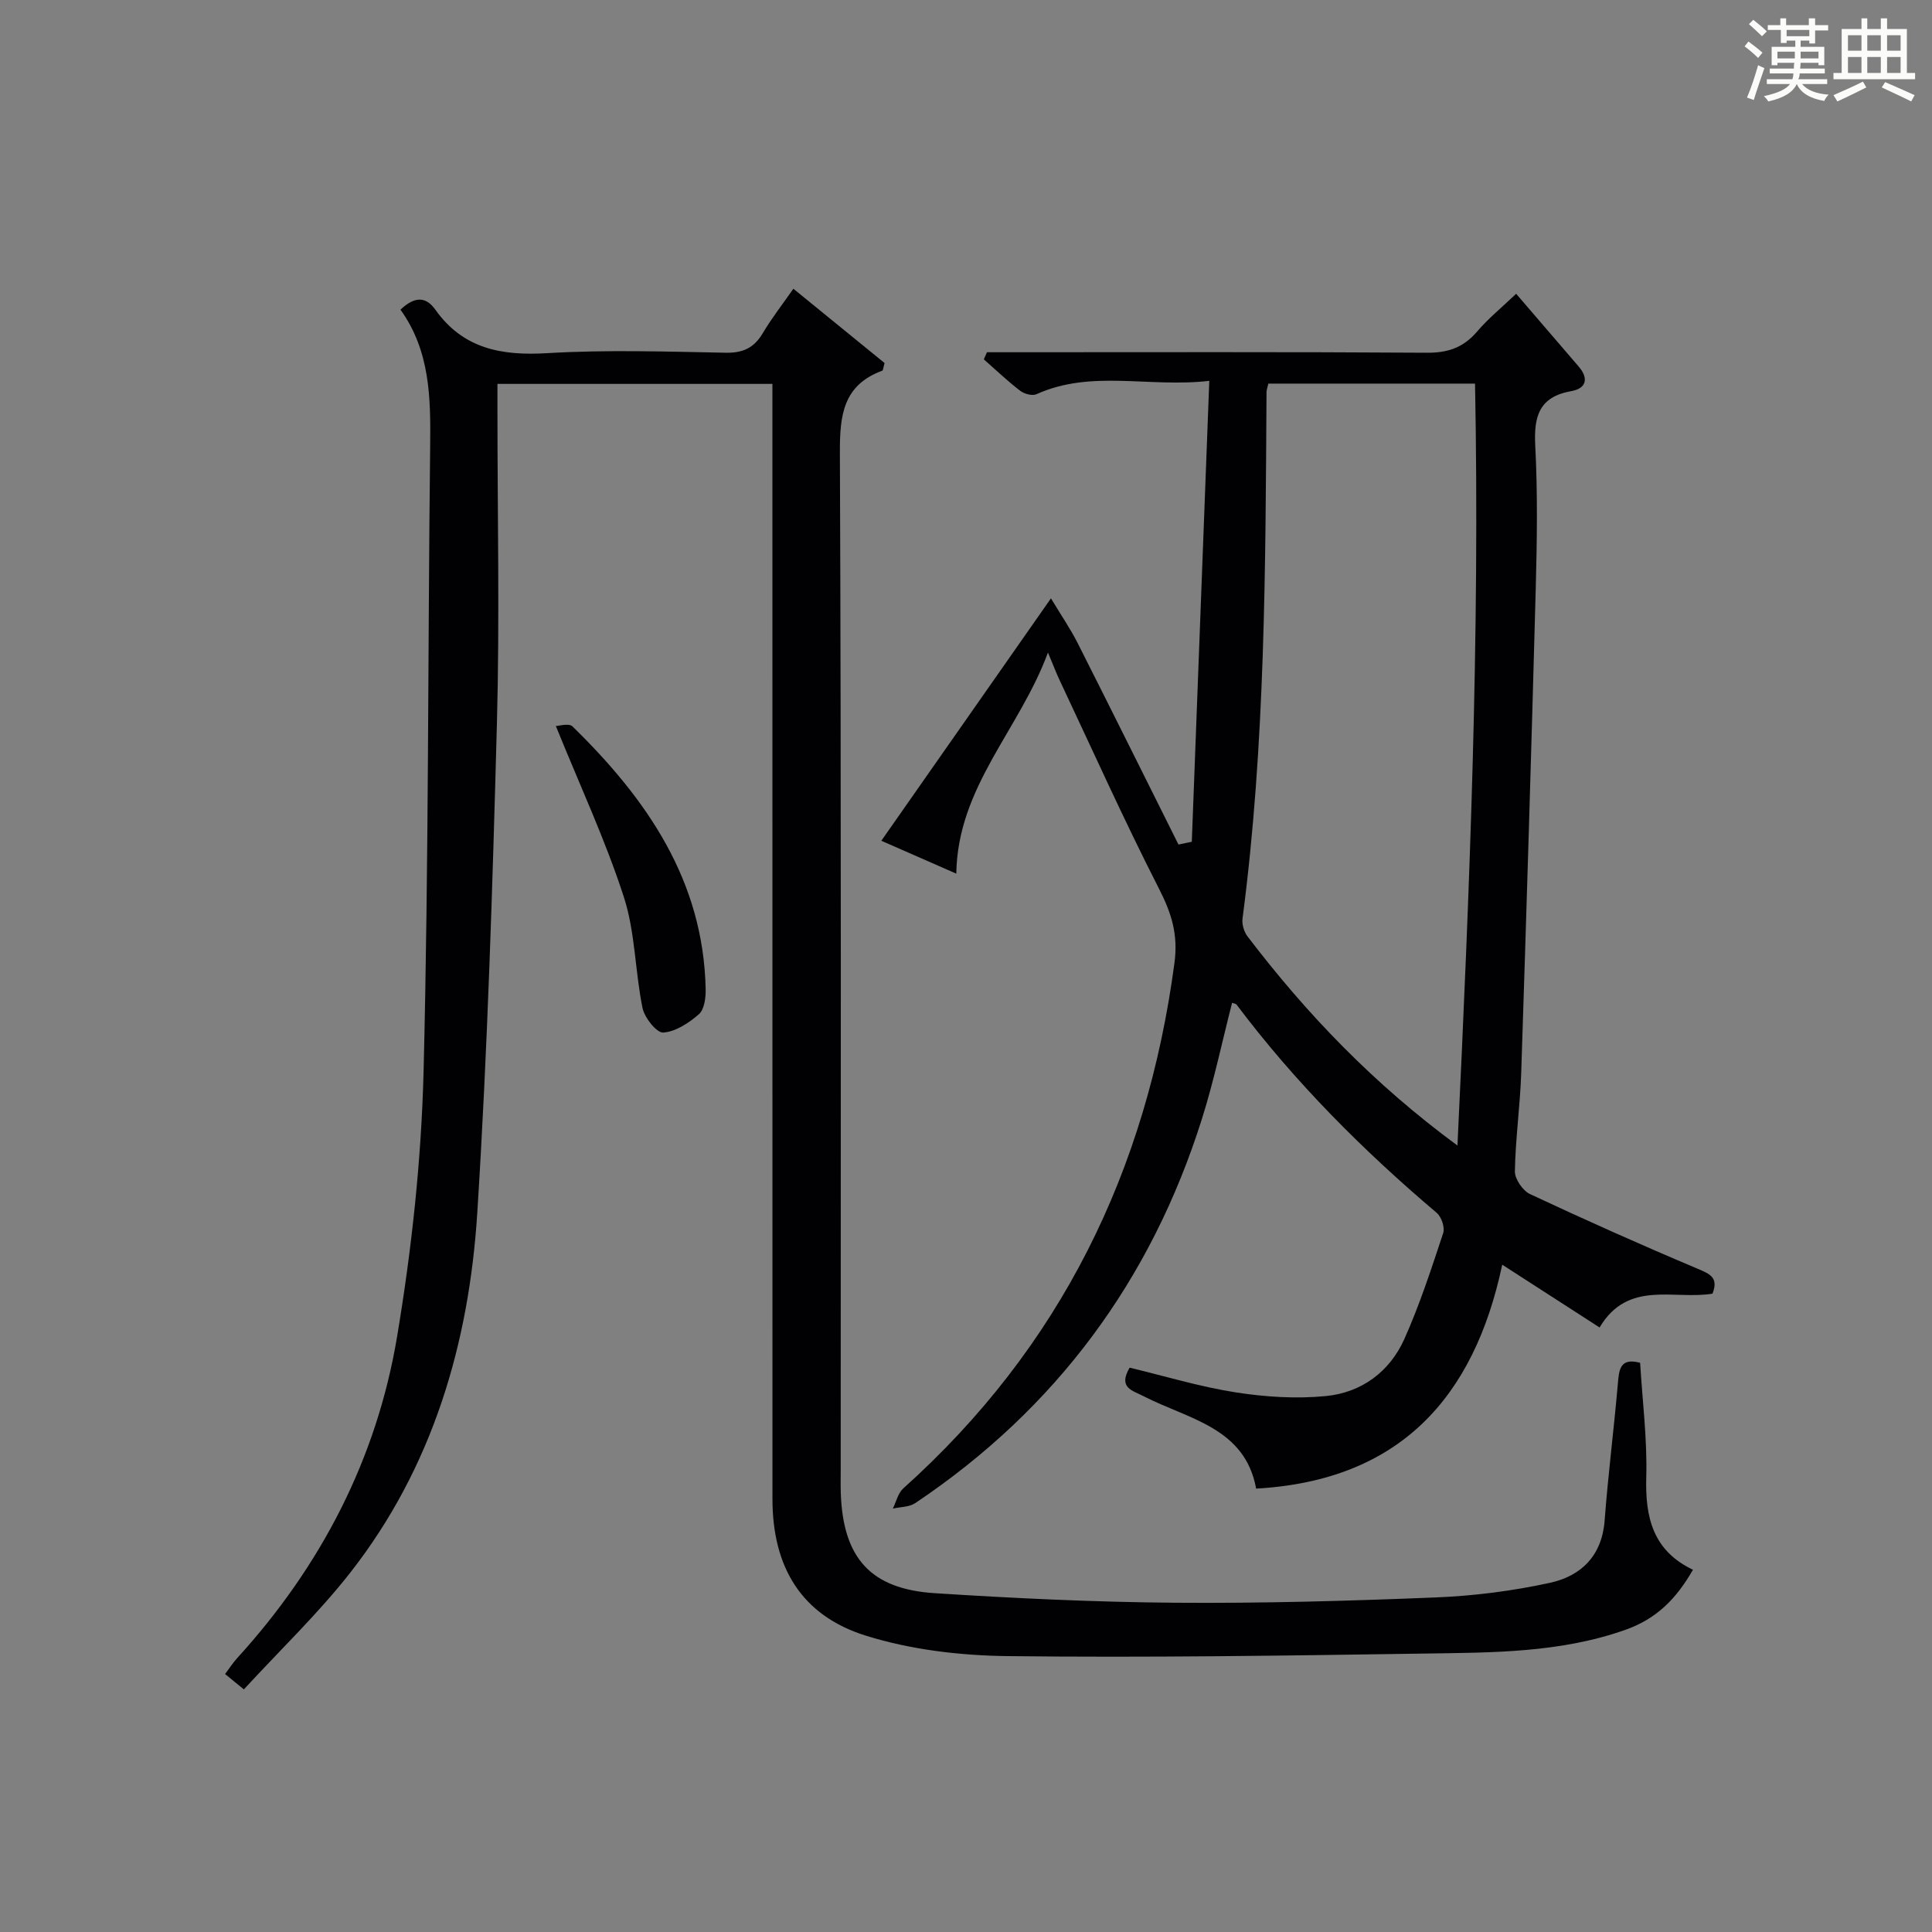
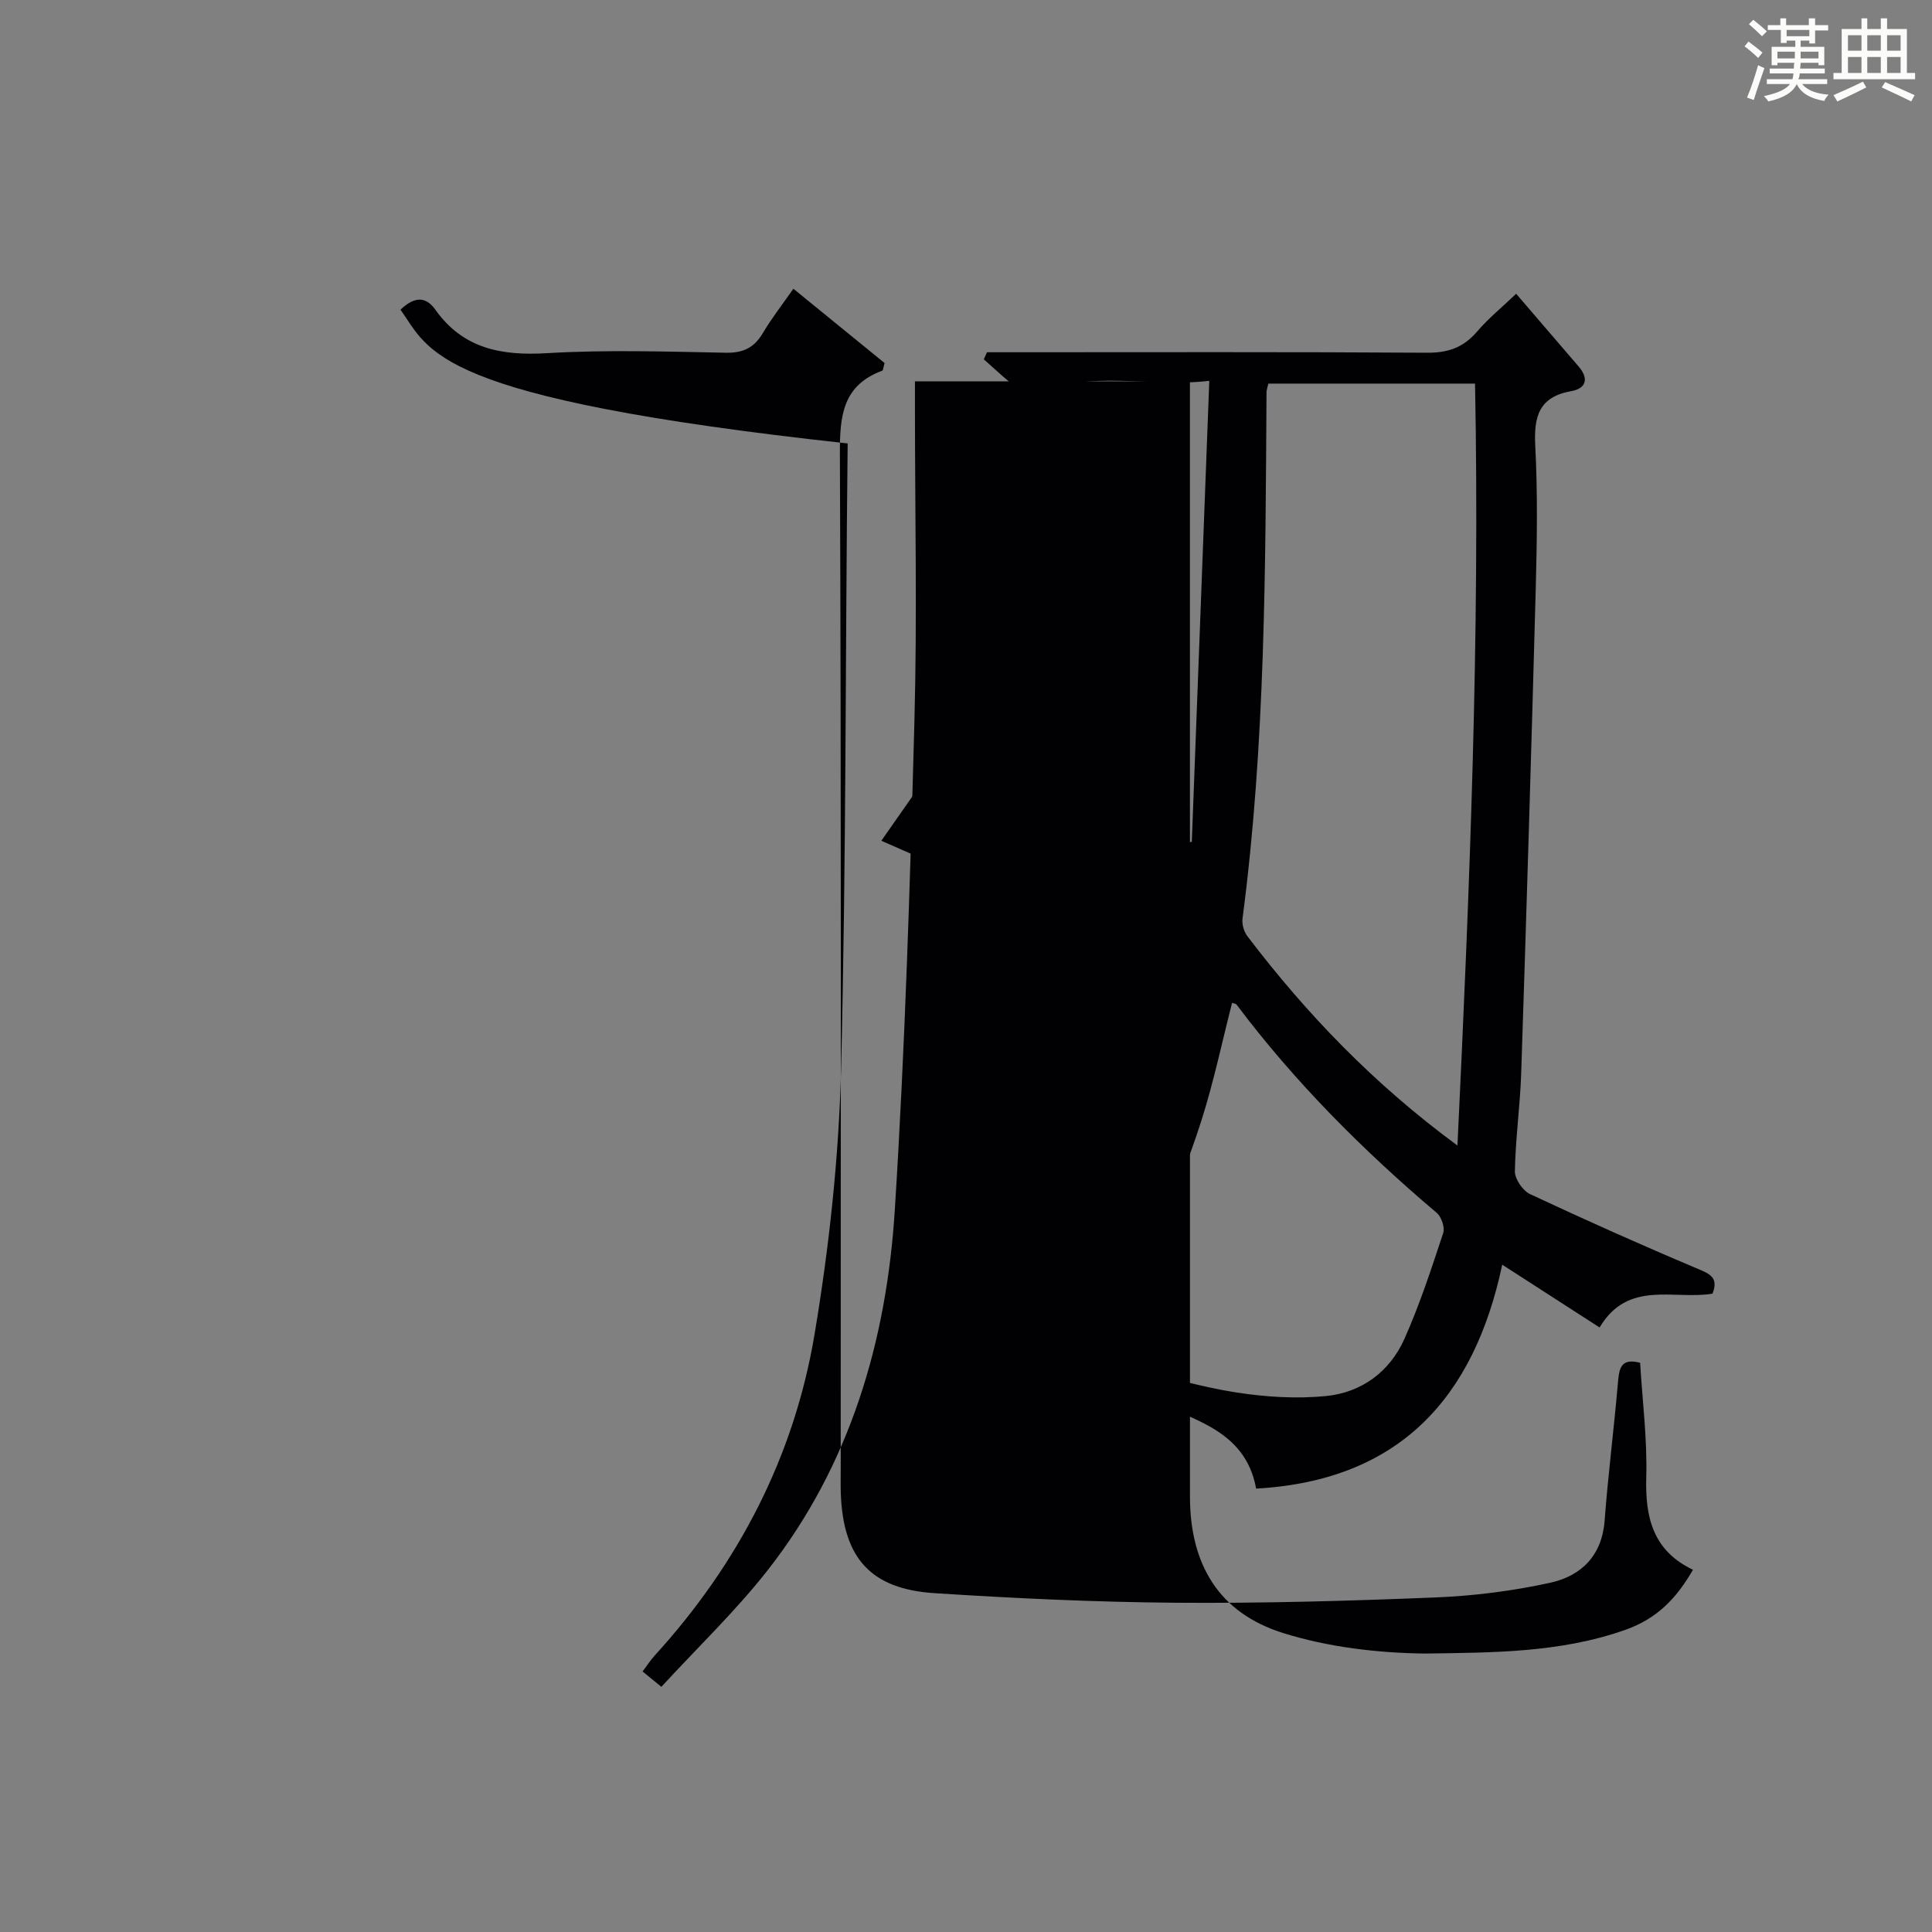
<svg xmlns="http://www.w3.org/2000/svg" version="1.1" id="漢_ZDIC_典" x="0px" y="0px" viewBox="0 0 400 400" style="enable-background:new 0 0 400 400;" xml:space="preserve">
  <rect x="0" y="0" width="400" height="400" fill="#808080" stroke="none" />
  <style type="text/css">
	.st1{fill:#010104;}
	.st0{fill:#fbfcfa;}
</style>
  <g>
    <path class="st0" d="M361.2,9.6l0.8-1c0.9,0.7,1.9,1.4,2.9,2.3L364,12C363,11,362,10.2,361.2,9.6z M361.7,20.2   c0.9-2.1,1.6-4.3,2.3-6.7c0.4,0.2,0.8,0.4,1.3,0.6c-0.7,2.1-1.5,4.3-2.2,6.6L361.7,20.2z M362.1,5l0.9-0.9c1,0.8,2,1.6,2.8,2.4   l-1,1C363.9,6.6,363,5.8,362.1,5z M374.6,3.8h1.2v1.4h2.7v1.1h-2.7v2.7h-1.2V8.4h-1.8v1.3h4.9v3.8h-1.2v-0.5h-3.7   c0,0.4-0.1,0.9-0.1,1.2h5.1v1h-5.2c0,0.5-0.1,0.9-0.3,1.2h6v1h-5.2c1.1,1.3,2.9,2,5.5,2.2c-0.4,0.4-0.7,0.8-0.9,1.3   c-2.9-0.5-4.8-1.6-5.7-3.5H372c-0.8,1.7-2.7,2.9-5.9,3.6c-0.2-0.4-0.6-0.8-0.9-1.1c2.8-0.6,4.6-1.4,5.4-2.5h-4.8v-1h5.3   c0.1-0.3,0.2-0.7,0.2-1.2h-4.9v-1h5c0-0.4,0-0.8,0.1-1.2H368v0.5h-1.2V9.7h4.9V8.4h-1.8v0.5h-1.2V6.2H366V5.2h2.6V3.8h1.2v1.4h4.7   V3.8z M368,12.1h3.6c0-0.4,0-0.9,0-1.4H368V12.1z M369.9,7.5h4.7V6.2h-4.7V7.5z M376.5,10.7h-3.7c0,0.5,0,1,0,1.4h3.7V10.7z" />
    <path class="st0" d="M385.3,3.8h1.3V6h2.8V3.8h1.3V6h4.1v9.1h1.7v1.3h-16.9v-1.3h1.7V6h4.1V3.8z M385.7,16.9l0.7,1.2   c-1.8,0.9-3.8,1.9-6,2.9c-0.2-0.4-0.5-0.8-0.8-1.3C381.9,18.7,383.9,17.8,385.7,16.9z M382.6,10.5h2.8V7.3h-2.8V10.5z M382.6,15.1   h2.8v-3.3h-2.8V15.1z M386.6,10.5h2.8V7.3h-2.8V10.5z M386.6,15.1h2.8v-3.3h-2.8V15.1z M390.3,17c2.1,0.9,4.1,1.8,6.1,2.7l-0.7,1.3   c-2.2-1.1-4.2-2-6.1-2.9L390.3,17z M393.5,7.3h-2.8v3.2h2.8V7.3z M390.7,15.1h2.8v-3.3h-2.8V15.1z" />
-     <path class="st1" d="M82.91,64.11c3.04-2.85,5.3-2.7,7.25,0.04c5.74,8.06,13.67,9.53,23.08,8.97c12.29-0.73,24.66-0.33,36.99-0.09   c3.61,0.07,5.89-1.01,7.7-4.06c1.85-3.12,4.11-6,6.33-9.19c6.55,5.34,12.82,10.45,18.88,15.38c-0.28,0.99-0.29,1.51-0.47,1.58   c-8.15,3.02-8.81,9.24-8.78,17.03c0.29,70.16,0.17,140.33,0.17,210.5c0,1.67-0.04,3.34,0.02,5c0.5,13.29,6.16,19.73,19.43,20.58   c16.59,1.07,33.23,1.85,49.85,1.98c17.97,0.14,35.96-0.37,53.92-1.1c7.92-0.32,15.9-1.34,23.64-3.03   c6.41-1.4,10.74-5.57,11.3-12.87c0.71-9.43,1.91-18.82,2.73-28.25c0.26-2.95,0.39-5.55,4.62-4.43c0.47,7.87,1.49,15.81,1.27,23.71   c-0.24,8.34,1.41,15.21,9.67,19.14c-3.48,6.06-7.55,10.17-14.05,12.46c-13.52,4.76-27.48,4.68-41.41,4.89   c-28.81,0.43-57.63,0.87-86.44,0.53c-9.84-0.12-20.03-1.32-29.37-4.24c-13.36-4.18-19.31-14.24-19.31-28.28   c-0.01-74.83-0.01-149.66-0.01-224.5c0-1.99,0-3.98,0-6.38c-18.95,0-37.65,0-56.93,0c0,1.81,0,3.59,0,5.36   c0,21.67,0.47,43.35-0.11,65c-0.91,33.75-1.93,67.52-4.06,101.2c-1.71,27.11-9.23,52.76-26.31,74.57   c-6.63,8.46-14.48,15.96-22.02,24.16c-1.83-1.5-2.78-2.27-3.89-3.18c0.92-1.22,1.63-2.34,2.51-3.3   c17.35-19.04,28.87-41.24,33.1-66.54c3.03-18.14,5.03-36.62,5.49-54.99c1.07-43.12,0.87-86.28,1.36-129.42   C89.17,82.41,89.07,72.67,82.91,64.11z" />
+     <path class="st1" d="M82.91,64.11c3.04-2.85,5.3-2.7,7.25,0.04c5.74,8.06,13.67,9.53,23.08,8.97c12.29-0.73,24.66-0.33,36.99-0.09   c3.61,0.07,5.89-1.01,7.7-4.06c1.85-3.12,4.11-6,6.33-9.19c6.55,5.34,12.82,10.45,18.88,15.38c-0.28,0.99-0.29,1.51-0.47,1.58   c-8.15,3.02-8.81,9.24-8.78,17.03c0.29,70.16,0.17,140.33,0.17,210.5c0,1.67-0.04,3.34,0.02,5c0.5,13.29,6.16,19.73,19.43,20.58   c16.59,1.07,33.23,1.85,49.85,1.98c17.97,0.14,35.96-0.37,53.92-1.1c7.92-0.32,15.9-1.34,23.64-3.03   c6.41-1.4,10.74-5.57,11.3-12.87c0.71-9.43,1.91-18.82,2.73-28.25c0.26-2.95,0.39-5.55,4.62-4.43c0.47,7.87,1.49,15.81,1.27,23.71   c-0.24,8.34,1.41,15.21,9.67,19.14c-3.48,6.06-7.55,10.17-14.05,12.46c-13.52,4.76-27.48,4.68-41.41,4.89   c-9.84-0.12-20.03-1.32-29.37-4.24c-13.36-4.18-19.31-14.24-19.31-28.28   c-0.01-74.83-0.01-149.66-0.01-224.5c0-1.99,0-3.98,0-6.38c-18.95,0-37.65,0-56.93,0c0,1.81,0,3.59,0,5.36   c0,21.67,0.47,43.35-0.11,65c-0.91,33.75-1.93,67.52-4.06,101.2c-1.71,27.11-9.23,52.76-26.31,74.57   c-6.63,8.46-14.48,15.96-22.02,24.16c-1.83-1.5-2.78-2.27-3.89-3.18c0.92-1.22,1.63-2.34,2.51-3.3   c17.35-19.04,28.87-41.24,33.1-66.54c3.03-18.14,5.03-36.62,5.49-54.99c1.07-43.12,0.87-86.28,1.36-129.42   C89.17,82.41,89.07,72.67,82.91,64.11z" />
    <path class="st1" d="M246.75,174.28c1.2-31.49,2.39-62.98,3.62-95.43c-12.57,1.45-24.4-2.38-35.79,2.77c-0.87,0.39-2.53-0.07-3.37-0.72   c-2.62-2.01-5.03-4.31-7.52-6.5c0.22-0.49,0.43-0.98,0.65-1.47c1.71,0,3.41,0,5.12,0c28.66,0,57.33-0.09,85.99,0.1   c4.36,0.03,7.55-1.09,10.37-4.39c2.33-2.73,5.17-5.03,8.08-7.82c4.54,5.28,8.76,10.17,12.96,15.08c2.11,2.47,1.57,4.53-1.55,5.08   c-6.71,1.19-7.77,5.28-7.45,11.35c0.51,9.81,0.36,19.66,0.1,29.49c-0.9,33.43-1.91,66.87-3.01,100.3   c-0.22,6.8-1.19,13.58-1.31,20.38c-0.03,1.6,1.64,4.03,3.15,4.73c11.4,5.34,22.9,10.48,34.5,15.37c2.65,1.12,4.6,1.83,3.26,5.24   c-7.95,1.33-17.49-2.92-23.37,7c-6.68-4.31-13.06-8.42-20.16-13c-5.84,27.63-21.35,44.7-50.95,46.36   c-2.31-12.66-14.03-14.37-23.26-19.11c-2.37-1.22-5.38-1.76-2.93-5.93c7.21,1.73,14.48,3.94,21.92,5.11   c6.14,0.96,12.55,1.37,18.72,0.77c7.35-0.72,13.2-5.02,16.24-11.82c3.17-7.09,5.59-14.54,8.04-21.93c0.38-1.15-0.36-3.34-1.33-4.17   c-15.3-12.96-29.38-27.07-41.45-43.12c-0.15-0.21-0.55-0.23-0.93-0.37c-2.06,8.02-3.75,16.12-6.23,23.98   c-10.52,33.41-30.22,60.07-59.38,79.6c-1.24,0.83-3.07,0.77-4.63,1.13c0.7-1.41,1.07-3.2,2.16-4.18   c32.52-29.16,50.42-65.74,56.15-108.8c0.79-5.94-0.63-10.33-3.22-15.4c-7.24-14.18-13.77-28.73-20.56-43.14   c-0.67-1.42-1.23-2.9-2.41-5.72c-5.95,16.1-18.71,27.79-18.98,45.78c-5.21-2.28-10.09-4.43-15.52-6.81   c11.65-16.64,22.95-32.8,35.12-50.19c2.14,3.56,4.01,6.28,5.49,9.19c7.03,13.9,13.95,27.85,20.91,41.78   C244.91,174.65,245.83,174.46,246.75,174.28z M301.75,237.17c2.55-53.32,4.65-105.53,3.64-157.75c-14.67,0-28.74,0-42.79,0   c-0.18,0.82-0.38,1.29-0.38,1.76c-0.23,36.41-0.22,72.82-4.97,109.02c-0.15,1.17,0.3,2.7,1.02,3.65   C270.52,209.94,284.39,224.4,301.75,237.17z" />
-     <path class="st1" d="M115.08,150.31c0.59,0,2.69-0.64,3.45,0.09c15.36,15,27.13,31.91,27.57,54.46c0.03,1.74-0.28,4.14-1.4,5.12   c-2.07,1.81-4.81,3.62-7.38,3.8c-1.36,0.09-3.87-3.06-4.29-5.07c-1.56-7.62-1.5-15.69-3.87-23   C125.35,173.95,120.08,162.66,115.08,150.31z" />
  </g>
</svg>